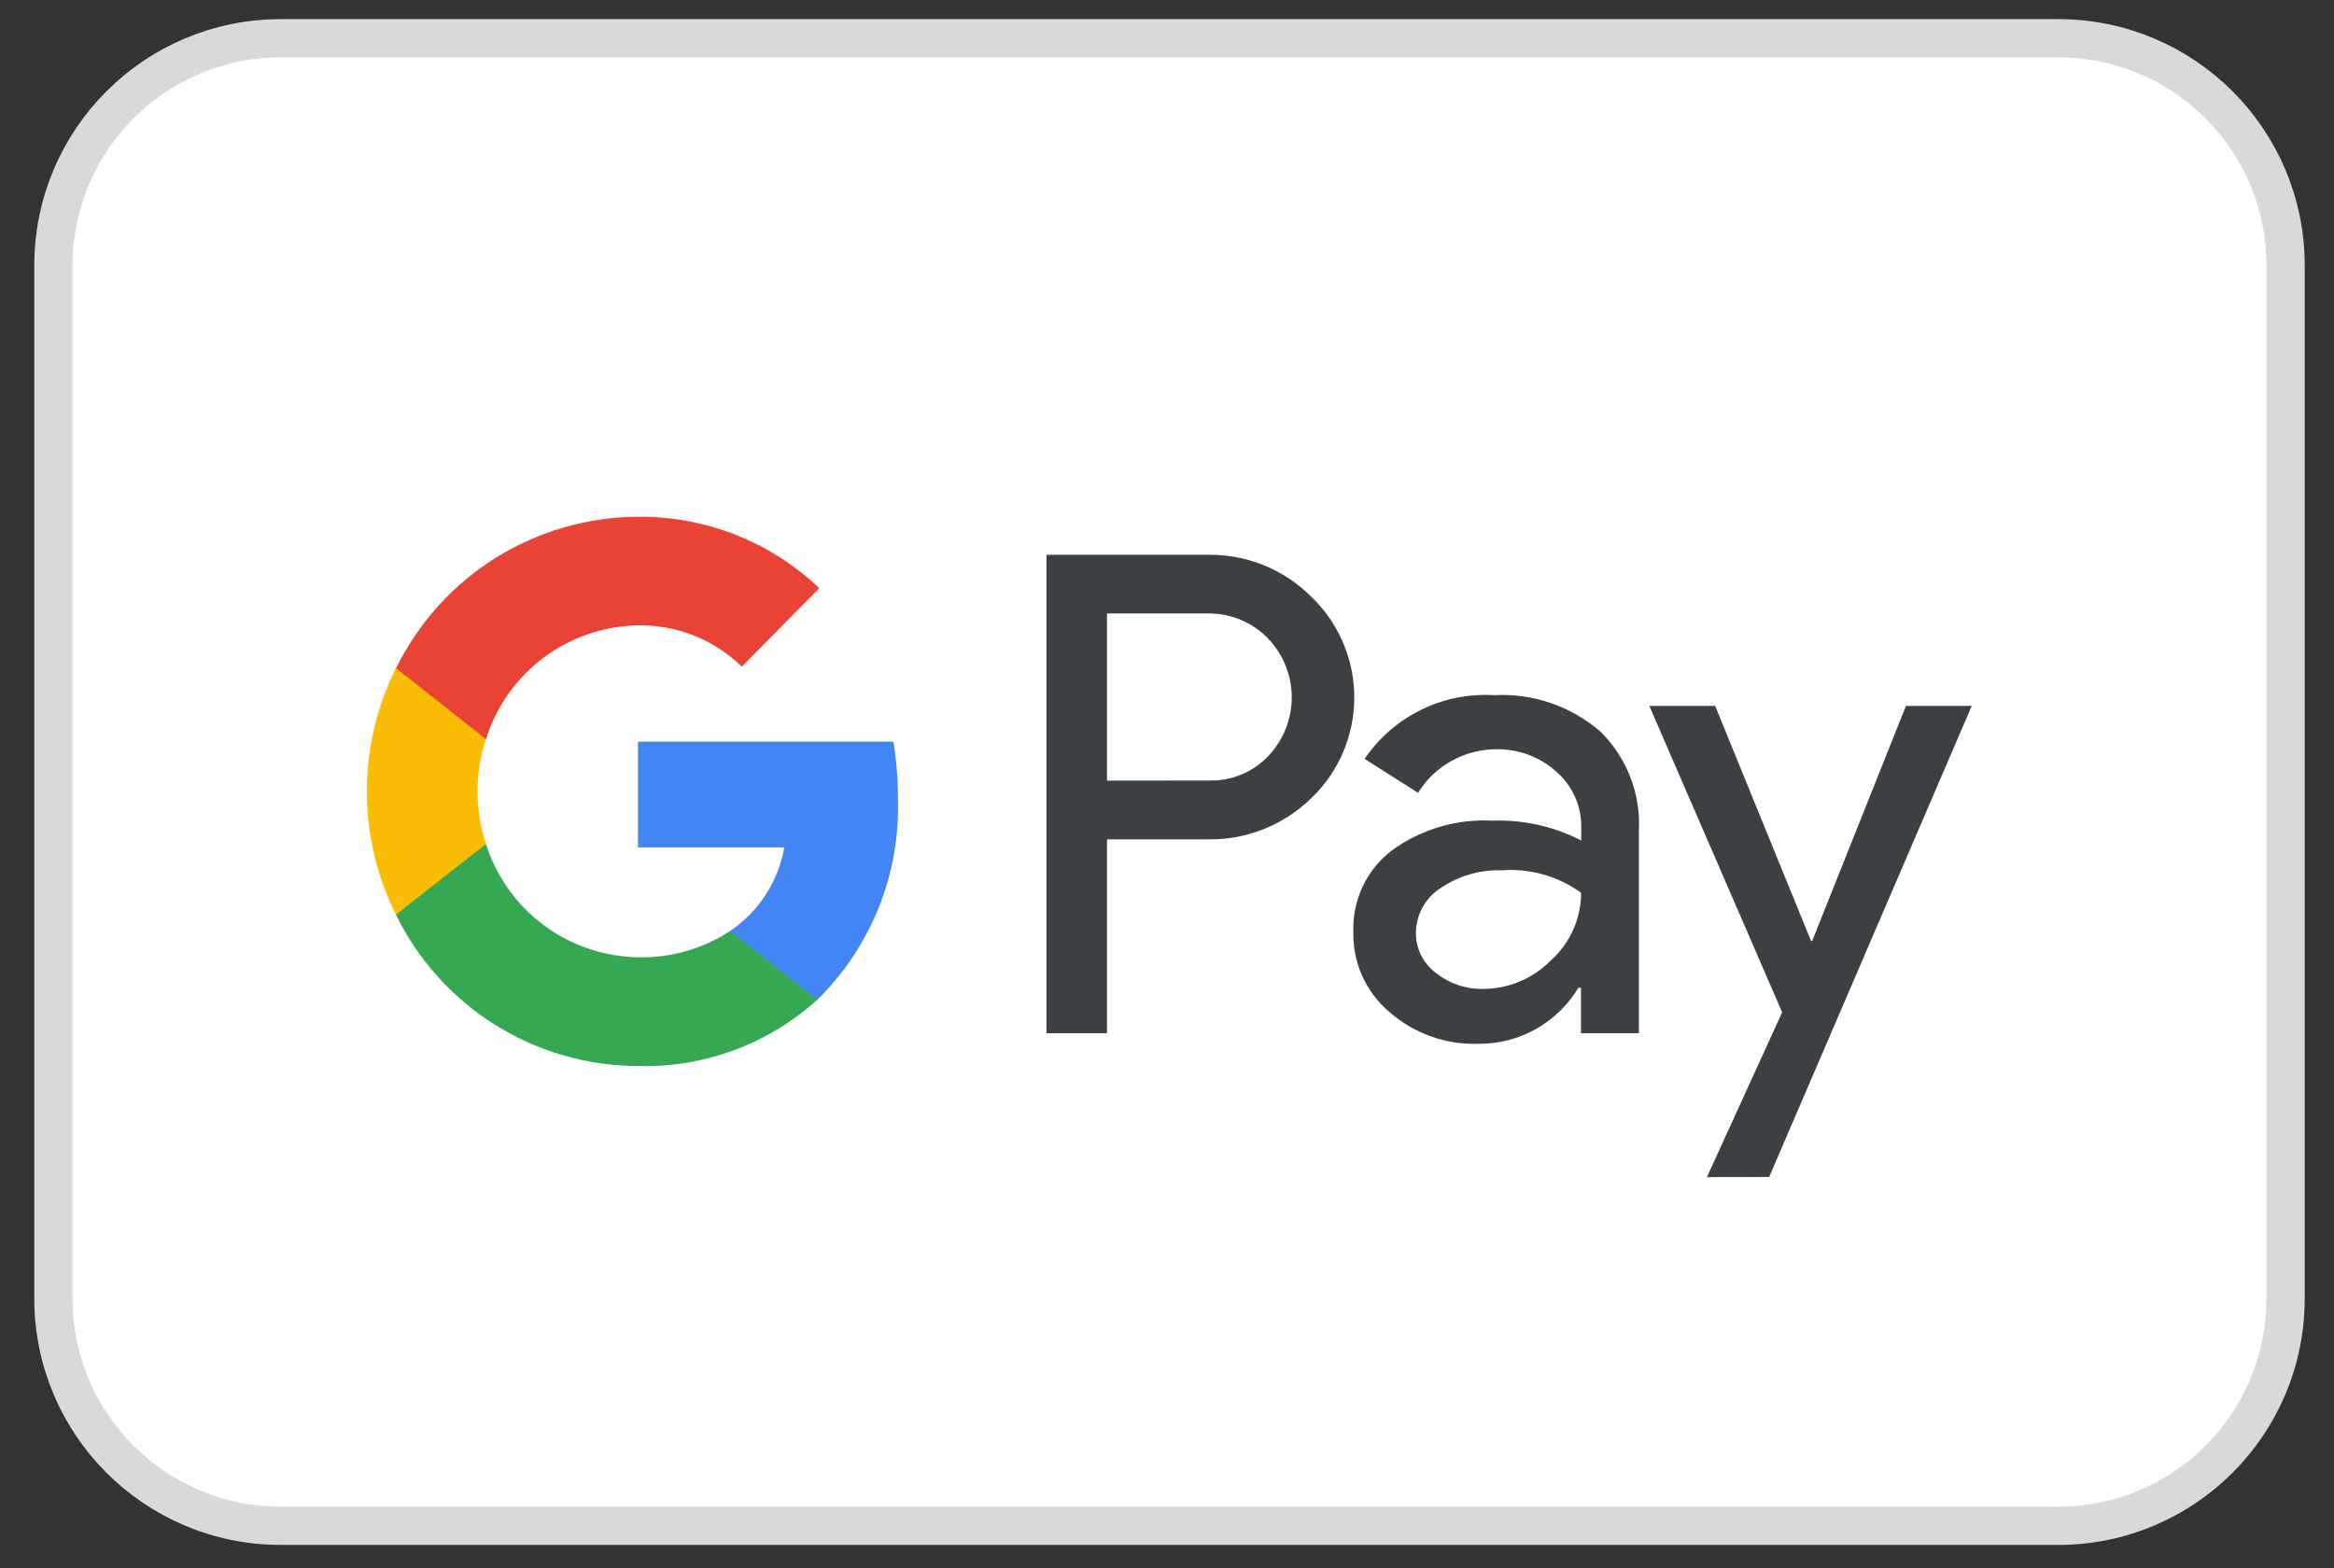
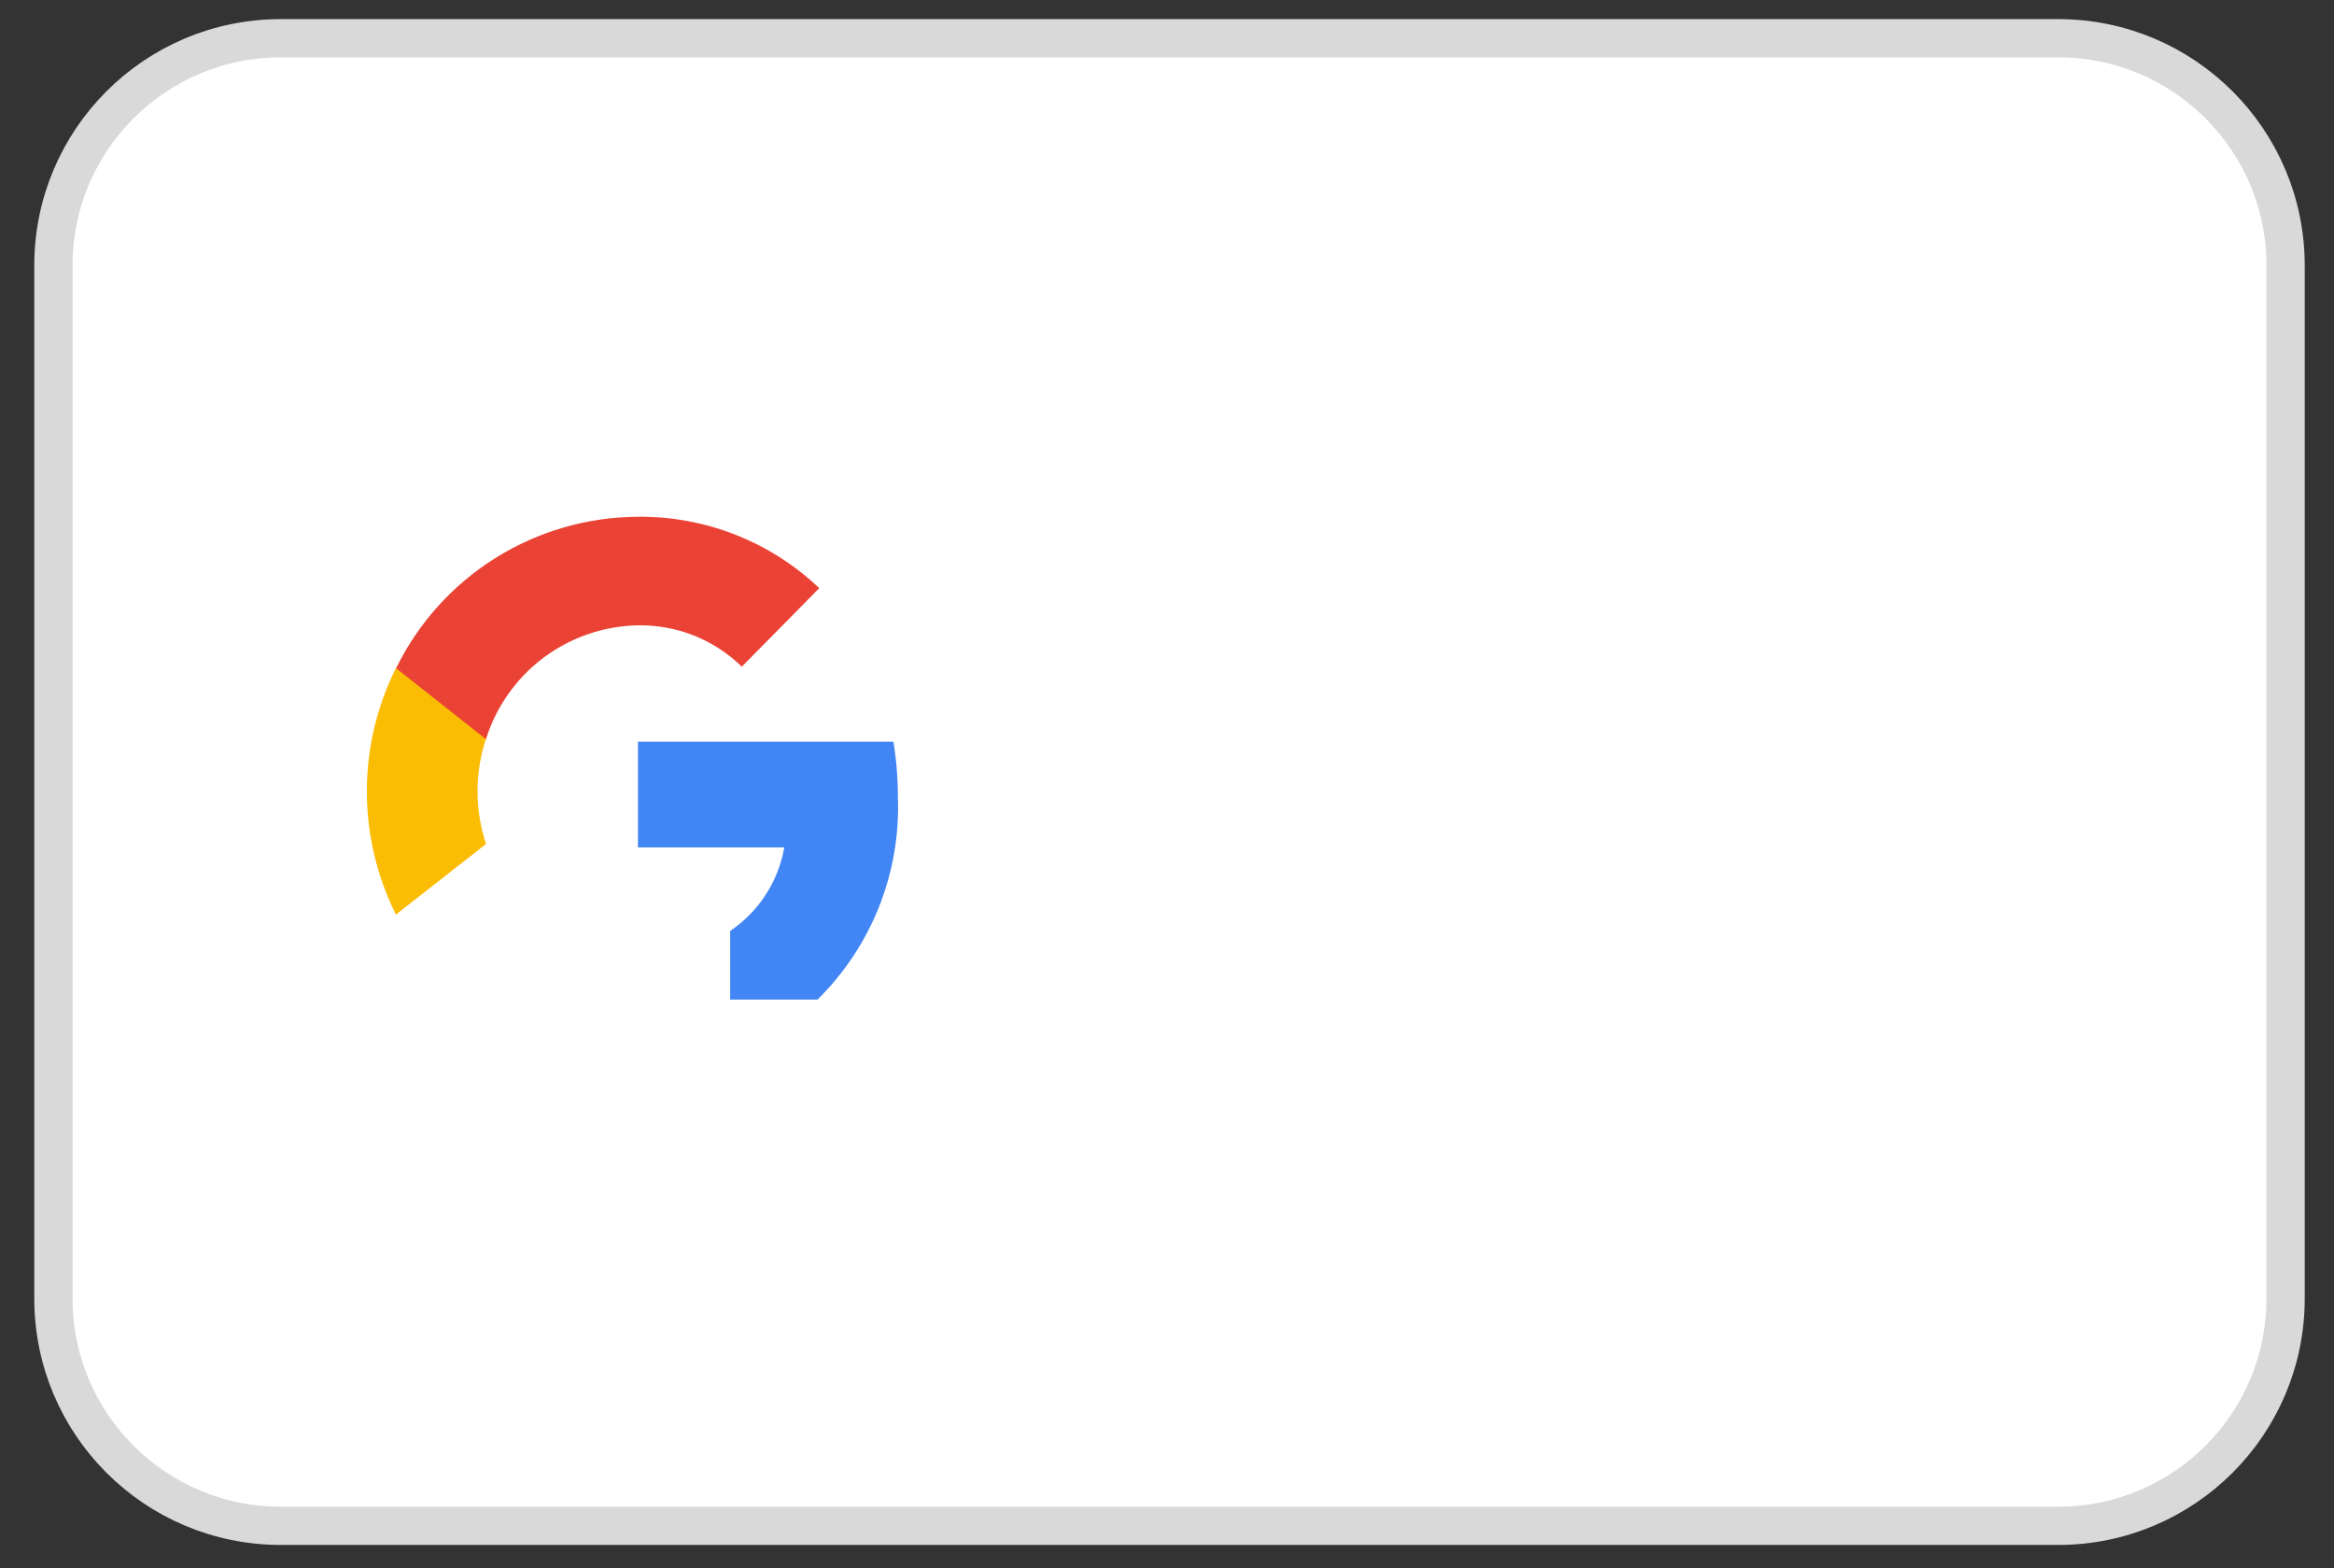
<svg xmlns="http://www.w3.org/2000/svg" width="61" height="41" viewBox="0 0 61 41" fill="none">
  <rect x="0" y="0" width="61" height="41" fill="#333333" stroke="none" />
  <g id="Group 608">
    <path id="Rectangle 118" d="M53.793 1H7.338C4.056 1 1.396 3.66 1.396 6.941V33.948C1.396 37.229 4.056 39.889 7.338 39.889H53.793C57.075 39.889 59.735 37.229 59.735 33.948V6.941C59.735 3.66 57.075 1 53.793 1Z" fill="white" stroke="#D9D9D9" />
-     <path id="Path 150" fill-rule="evenodd" clip-rule="evenodd" d="M28.932 27.01V21.943H31.548C32.048 21.954 32.546 21.866 33.012 21.682C33.477 21.499 33.902 21.225 34.261 20.876L34.438 20.697C35.083 19.992 35.426 19.062 35.393 18.108C35.359 17.153 34.953 16.249 34.261 15.591C33.905 15.236 33.481 14.957 33.015 14.771C32.549 14.584 32.05 14.493 31.548 14.504H27.35V27.01H28.932ZM28.932 20.407V16.038H31.592C32.158 16.036 32.702 16.258 33.105 16.656C33.515 17.064 33.75 17.617 33.76 18.196C33.769 18.775 33.552 19.335 33.154 19.757C32.955 19.97 32.712 20.138 32.442 20.25C32.172 20.362 31.882 20.415 31.59 20.405L28.932 20.407ZM41.822 19.121C41.054 18.458 40.06 18.119 39.047 18.173C38.387 18.134 37.728 18.267 37.136 18.559C36.543 18.851 36.036 19.292 35.665 19.839L37.061 20.727C37.281 20.371 37.589 20.079 37.957 19.88C38.324 19.68 38.737 19.58 39.155 19.588C39.718 19.59 40.261 19.799 40.679 20.177C40.883 20.355 41.047 20.574 41.158 20.82C41.27 21.066 41.328 21.333 41.327 21.603V21.973C40.611 21.604 39.813 21.426 39.008 21.454C38.062 21.404 37.127 21.682 36.363 22.242C36.042 22.491 35.785 22.812 35.613 23.179C35.44 23.547 35.357 23.95 35.37 24.356C35.36 24.752 35.439 25.146 35.6 25.509C35.762 25.871 36.003 26.193 36.305 26.45C36.947 27.016 37.78 27.316 38.635 27.288C39.161 27.294 39.679 27.161 40.138 26.904C40.597 26.647 40.981 26.274 41.251 25.823H41.32V27.011H42.832V21.738C42.861 21.255 42.785 20.771 42.611 20.32C42.437 19.868 42.168 19.459 41.822 19.12V19.121ZM37.527 25.434C37.364 25.312 37.232 25.154 37.141 24.973C37.05 24.791 37.004 24.59 37.005 24.387C37.007 24.155 37.066 23.927 37.178 23.723C37.289 23.52 37.45 23.347 37.645 23.22C38.119 22.897 38.684 22.733 39.257 22.752C39.993 22.698 40.725 22.907 41.322 23.34C41.322 23.673 41.252 24.003 41.117 24.307C40.981 24.611 40.783 24.883 40.535 25.105C40.303 25.342 40.026 25.53 39.721 25.658C39.416 25.786 39.087 25.853 38.756 25.853C38.31 25.861 37.875 25.712 37.527 25.434ZM46.238 30.77L51.532 18.455H49.812L47.362 24.6H47.333L44.827 18.455H43.106L46.577 26.464L44.611 30.773L46.238 30.77Z" fill="#3C4043" />
    <path id="Path 151" d="M23.467 20.846C23.468 20.358 23.428 19.871 23.349 19.39H16.673V22.153H20.498C20.421 22.594 20.256 23.014 20.013 23.389C19.77 23.765 19.454 24.087 19.083 24.338V26.133H21.364C22.062 25.446 22.61 24.621 22.972 23.711C23.334 22.801 23.503 21.825 23.467 20.846Z" fill="#4285F4" />
-     <path id="Path 152" d="M16.674 27.869C18.402 27.916 20.082 27.294 21.364 26.133L19.082 24.338C18.368 24.807 17.527 25.047 16.673 25.026C15.784 25.011 14.922 24.716 14.209 24.185C13.496 23.653 12.969 22.911 12.7 22.064H10.351V23.919C10.931 25.102 11.831 26.099 12.948 26.797C14.066 27.495 15.356 27.866 16.674 27.869Z" fill="#34A853" />
    <path id="Path 153" d="M12.702 22.064C12.407 21.17 12.407 20.205 12.702 19.311V17.466H10.348C9.848 18.466 9.588 19.57 9.588 20.688C9.588 21.806 9.848 22.91 10.348 23.91L12.702 22.064Z" fill="#FBBC04" />
    <path id="Path 154" d="M16.674 16.348C17.175 16.34 17.673 16.43 18.139 16.616C18.605 16.802 19.029 17.078 19.387 17.429L21.412 15.376C20.135 14.162 18.436 13.492 16.674 13.51C15.356 13.515 14.065 13.889 12.948 14.588C11.831 15.288 10.931 16.286 10.352 17.47L12.701 19.325C12.967 18.474 13.493 17.729 14.206 17.194C14.92 16.66 15.783 16.364 16.674 16.348Z" fill="#EA4335" />
  </g>
</svg>